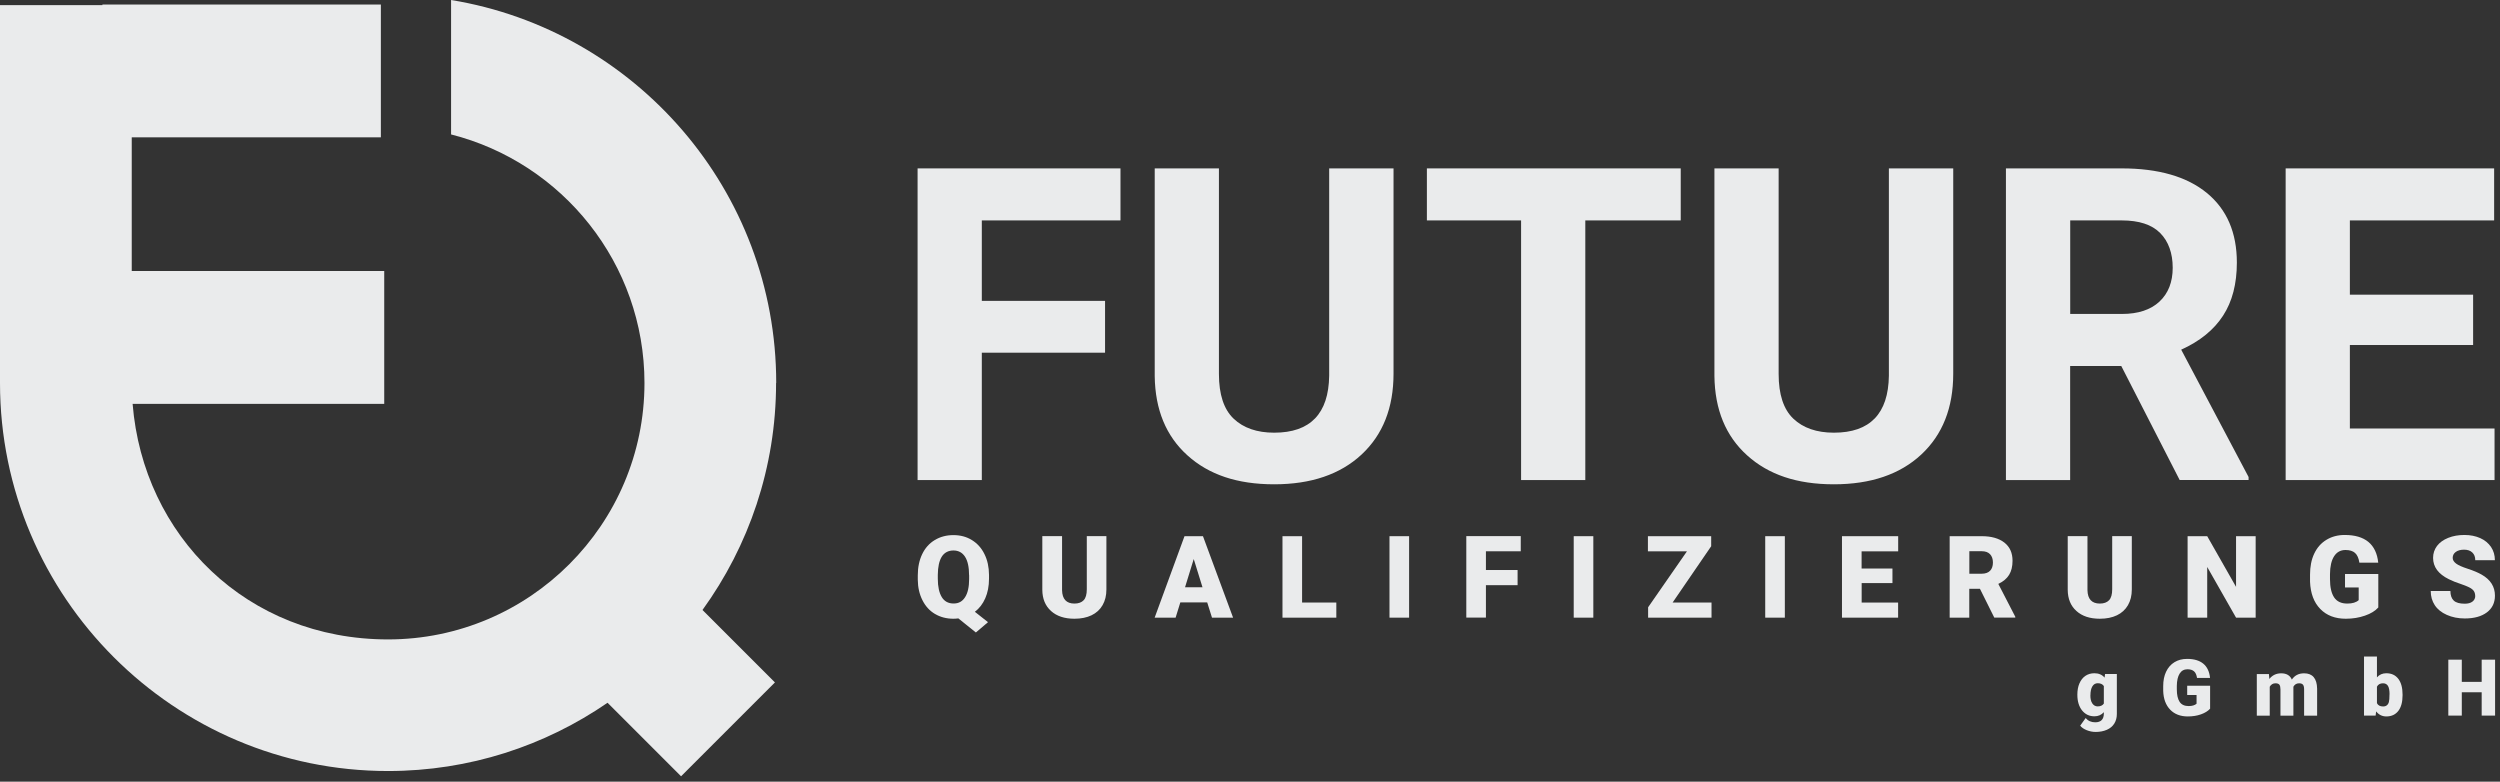
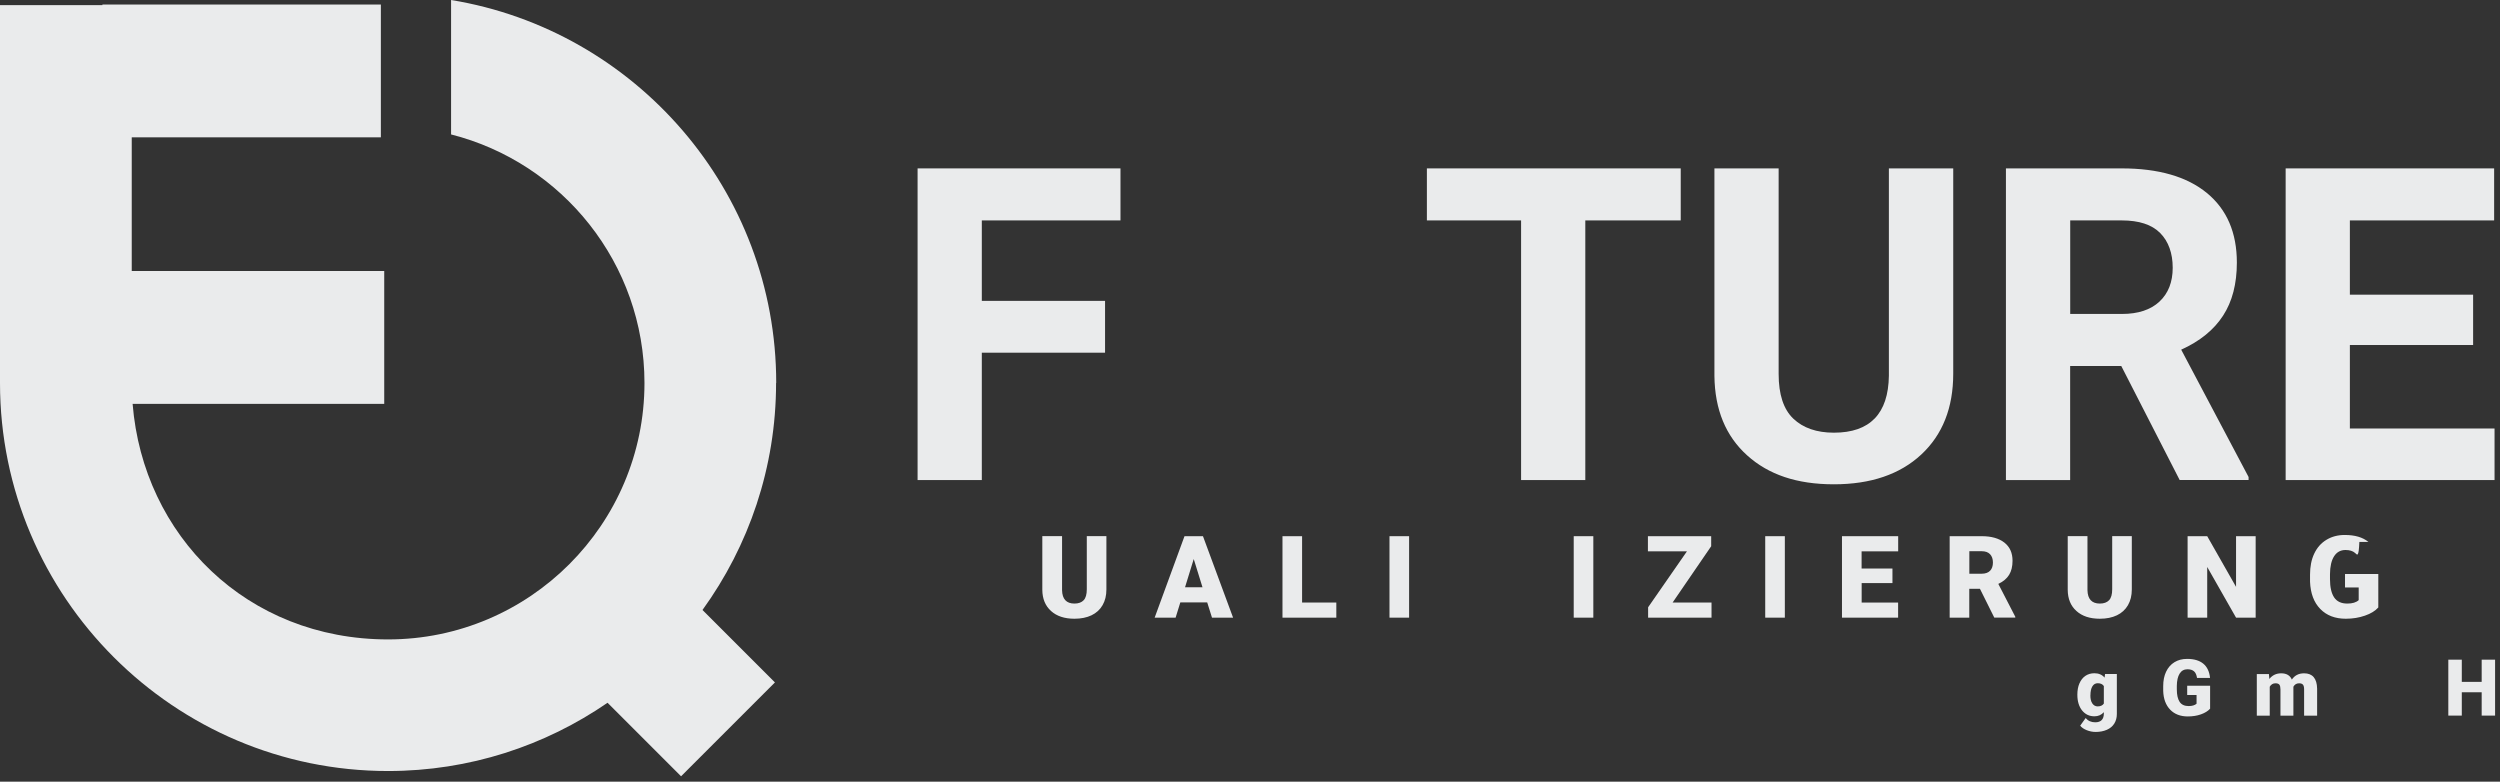
<svg xmlns="http://www.w3.org/2000/svg" width="371" height="116" viewBox="0 0 371 116" fill="none">
  <rect x="0" y="0" width="371" height="116" fill="#333333" stroke="none" />
  <g clip-path="url(#clip0_230_19)">
    <path d="M163.99 52.34H145.7V71.24H136.17V24.99H166.28V32.71H145.7V44.65H163.99V52.34Z" fill="#EAEBEC" />
-     <path d="M206.8 24.99V55.45C206.8 60.51 205.22 64.51 202.05 67.46C198.88 70.4 194.56 71.87 189.08 71.87C183.6 71.87 179.39 70.44 176.22 67.58C173.04 64.72 171.42 60.79 171.36 55.8V24.99H180.89V55.51C180.89 58.54 181.62 60.75 183.07 62.13C184.52 63.51 186.53 64.21 189.09 64.21C194.45 64.21 197.17 61.39 197.25 55.76V24.99H206.81H206.8Z" fill="#EAEBEC" />
    <path d="M249.43 32.71H235.26V71.24H225.73V32.71H211.75V24.99H249.42V32.71H249.43Z" fill="#EAEBEC" />
    <path d="M289.86 24.99V55.45C289.86 60.51 288.28 64.51 285.11 67.46C281.94 70.4 277.62 71.87 272.14 71.87C266.66 71.87 262.45 70.44 259.28 67.58C256.1 64.72 254.48 60.79 254.42 55.8V24.99H263.95V55.51C263.95 58.54 264.68 60.75 266.13 62.13C267.58 63.51 269.59 64.21 272.15 64.21C277.51 64.21 280.23 61.39 280.31 55.76V24.99H289.87H289.86Z" fill="#EAEBEC" />
    <path d="M314.8 54.31H307.21V71.24H297.68V24.99H314.86C320.32 24.99 324.54 26.21 327.5 28.64C330.46 31.07 331.95 34.52 331.95 38.96C331.95 42.12 331.27 44.75 329.9 46.85C328.53 48.96 326.46 50.64 323.69 51.89L333.69 70.79V71.23H323.46L314.79 54.3L314.8 54.31ZM307.21 46.59H314.9C317.29 46.59 319.15 45.98 320.46 44.76C321.77 43.54 322.43 41.86 322.43 39.73C322.43 37.6 321.81 35.83 320.57 34.58C319.33 33.33 317.43 32.71 314.87 32.71H307.22V46.59H307.21Z" fill="#EAEBEC" />
    <path d="M367.01 51.2H348.72V63.59H370.19V71.24H339.19V24.99H370.13V32.71H348.72V43.73H367.01V51.19V51.2Z" fill="#EAEBEC" />
    <path d="M115.19 56.83C115.19 28.25 94.27 4.48 66.94 0V19.95C83.42 24.13 95.64 39.08 95.64 56.84C95.64 77.82 78.57 94.89 57.59 94.89C36.61 94.89 21.25 79.47 19.68 59.93H57.02V40.22H19.55V20.38H56.52V0.67H15.2V0.76H0V56.83C0 88.59 25.84 114.42 57.59 114.42C69.67 114.42 80.89 110.67 90.16 104.29L101.07 115.2L115 101.27L104.25 90.52C111.11 81.04 115.17 69.4 115.17 56.83H115.19Z" fill="#EAEBEC" />
    <path d="M308.28 103.07C308.28 102.45 308.38 101.89 308.59 101.41C308.8 100.93 309.09 100.56 309.47 100.3C309.85 100.04 310.3 99.91 310.81 99.91C311.45 99.91 311.96 100.13 312.32 100.56L312.39 100.02H314.14V105.96C314.14 106.5 314.01 106.98 313.76 107.38C313.51 107.78 313.14 108.09 312.66 108.3C312.18 108.51 311.62 108.62 310.99 108.62C310.54 108.62 310.1 108.53 309.67 108.36C309.25 108.19 308.92 107.97 308.7 107.69L309.51 106.56C309.87 106.98 310.34 107.19 310.93 107.19C311.78 107.19 312.21 106.75 312.21 105.88V105.69C311.84 106.1 311.38 106.3 310.81 106.3C310.06 106.3 309.45 106.01 308.98 105.43C308.52 104.85 308.28 104.08 308.28 103.11V103.04V103.07ZM310.21 103.19C310.21 103.7 310.3 104.1 310.5 104.39C310.7 104.68 310.96 104.83 311.3 104.83C311.71 104.83 312.02 104.69 312.21 104.41V101.81C312.02 101.53 311.72 101.39 311.31 101.39C310.97 101.39 310.7 101.54 310.51 101.85C310.32 102.16 310.22 102.6 310.22 103.18L310.21 103.19Z" fill="#EAEBEC" />
    <path d="M327.97 105.18C327.66 105.52 327.21 105.8 326.62 106.01C326.03 106.22 325.37 106.32 324.67 106.32C323.58 106.32 322.71 105.99 322.06 105.32C321.41 104.65 321.06 103.73 321.02 102.54V101.82C321.02 101 321.16 100.29 321.45 99.68C321.74 99.07 322.15 98.6 322.69 98.27C323.23 97.94 323.85 97.78 324.56 97.78C325.6 97.78 326.4 98.02 326.97 98.49C327.54 98.96 327.88 99.67 327.97 100.61H326.04C325.97 100.15 325.82 99.81 325.59 99.62C325.36 99.42 325.04 99.32 324.62 99.32C324.12 99.32 323.73 99.53 323.46 99.96C323.19 100.39 323.05 101 323.04 101.79V102.29C323.04 103.12 323.18 103.74 323.46 104.16C323.74 104.58 324.19 104.78 324.8 104.78C325.32 104.78 325.71 104.66 325.97 104.43V103.14H324.58V101.76H327.98V105.18H327.97Z" fill="#EAEBEC" />
    <path d="M336.71 100.03L336.77 100.76C337.21 100.2 337.8 99.92 338.53 99.92C339.31 99.92 339.84 100.23 340.11 100.85C340.53 100.23 341.13 99.92 341.93 99.92C343.18 99.92 343.83 100.68 343.86 102.19V106.21H341.93V102.31C341.93 101.99 341.88 101.76 341.77 101.62C341.66 101.48 341.47 101.4 341.19 101.4C340.81 101.4 340.53 101.57 340.34 101.91V106.21H338.42V102.32C338.42 102 338.37 101.76 338.27 101.62C338.17 101.48 337.97 101.4 337.68 101.4C337.31 101.4 337.03 101.57 336.83 101.91V106.21H334.91V100.03H336.71Z" fill="#EAEBEC" />
-     <path d="M356.54 103.17C356.54 104.18 356.33 104.96 355.91 105.5C355.49 106.04 354.9 106.32 354.14 106.32C353.51 106.32 353.01 106.07 352.62 105.57L352.54 106.2H350.82V97.43H352.74V100.52C353.1 100.11 353.56 99.91 354.13 99.91C354.9 99.91 355.49 100.19 355.91 100.74C356.33 101.29 356.54 102.07 356.54 103.07V103.17ZM354.61 103.05C354.61 102.46 354.53 102.03 354.37 101.78C354.21 101.53 353.97 101.4 353.64 101.4C353.21 101.4 352.91 101.57 352.74 101.9V104.35C352.9 104.68 353.21 104.84 353.65 104.84C354.09 104.84 354.39 104.62 354.51 104.18C354.57 103.96 354.6 103.59 354.6 103.05H354.61Z" fill="#EAEBEC" />
    <path d="M370.27 106.2H368.28V102.73H365.33V106.2H363.33V97.89H365.33V101.19H368.28V97.89H370.27V106.2Z" fill="#EAEBEC" />
-     <path d="M146.77 85.86C146.77 86.98 146.58 87.95 146.21 88.79C145.84 89.63 145.33 90.29 144.67 90.79L146.62 92.33L144.82 93.86L142.22 91.77C141.98 91.8 141.73 91.82 141.49 91.82C140.46 91.82 139.55 91.58 138.75 91.11C137.95 90.64 137.33 89.95 136.89 89.07C136.44 88.18 136.21 87.17 136.2 86.02V85.38C136.2 84.19 136.42 83.14 136.85 82.24C137.28 81.34 137.9 80.64 138.71 80.15C139.52 79.66 140.44 79.41 141.48 79.41C142.52 79.41 143.42 79.65 144.22 80.14C145.02 80.63 145.65 81.32 146.09 82.22C146.54 83.12 146.76 84.15 146.77 85.31V85.87V85.86ZM143.81 85.35C143.81 84.15 143.61 83.24 143.21 82.62C142.81 82 142.23 81.69 141.49 81.69C140.75 81.69 140.14 82 139.76 82.61C139.38 83.22 139.18 84.12 139.17 85.31V85.87C139.17 87.06 139.37 87.97 139.76 88.61C140.15 89.25 140.74 89.56 141.51 89.56C142.28 89.56 142.82 89.25 143.22 88.62C143.62 88 143.82 87.1 143.82 85.92V85.36L143.81 85.35Z" fill="#EAEBEC" />
    <path d="M164.19 79.57V87.48C164.19 88.38 164 89.15 163.62 89.81C163.24 90.47 162.69 90.97 161.98 91.31C161.27 91.65 160.42 91.82 159.45 91.82C157.98 91.82 156.82 91.44 155.97 90.67C155.12 89.9 154.69 88.86 154.68 87.53V79.56H157.61V87.59C157.64 88.91 158.26 89.57 159.45 89.57C160.05 89.57 160.51 89.4 160.82 89.07C161.13 88.74 161.28 88.2 161.28 87.45V79.56H164.19V79.57Z" fill="#EAEBEC" />
    <path d="M179.15 89.4H175.16L174.46 91.66H171.35L175.78 79.57H178.52L182.99 91.66H179.86L179.15 89.4ZM175.85 87.15H178.45L177.15 82.96L175.86 87.15H175.85Z" fill="#EAEBEC" />
    <path d="M193.24 89.42H198.31V91.66H190.32V79.57H193.23V89.41L193.24 89.42Z" fill="#EAEBEC" />
    <path d="M209.11 91.66H206.2V79.57H209.11V91.66Z" fill="#EAEBEC" />
-     <path d="M225.21 86.84H220.51V91.65H217.6V79.56H225.68V81.81H220.51V84.59H225.21V86.83V86.84Z" fill="#EAEBEC" />
    <path d="M236.45 91.66H233.54V79.57H236.45V91.66Z" fill="#EAEBEC" />
    <path d="M248.21 89.42H253.99V91.66H244.58V90.12L250.34 81.82H244.55V79.57H253.94V81.06L248.22 89.41L248.21 89.42Z" fill="#EAEBEC" />
    <path d="M264.87 91.66H261.96V79.57H264.87V91.66Z" fill="#EAEBEC" />
    <path d="M280.85 86.53H276.27V89.42H281.68V91.66H273.35V79.57H281.69V81.82H276.26V84.37H280.84V86.53H280.85Z" fill="#EAEBEC" />
    <path d="M293.82 87.38H292.24V91.66H289.33V79.57H294.09C295.52 79.57 296.64 79.89 297.45 80.52C298.26 81.16 298.66 82.05 298.66 83.22C298.66 84.06 298.49 84.76 298.15 85.31C297.81 85.86 297.28 86.31 296.55 86.65L299.07 91.53V91.65H295.95L293.82 87.37V87.38ZM292.24 85.14H294.08C294.63 85.14 295.05 84.99 295.33 84.7C295.61 84.41 295.75 84 295.75 83.48C295.75 82.96 295.61 82.55 295.33 82.25C295.05 81.95 294.63 81.8 294.09 81.8H292.25V85.13L292.24 85.14Z" fill="#EAEBEC" />
    <path d="M316.36 79.57V87.48C316.36 88.38 316.17 89.15 315.79 89.81C315.41 90.47 314.86 90.97 314.15 91.31C313.44 91.65 312.59 91.82 311.62 91.82C310.15 91.82 308.99 91.44 308.14 90.67C307.29 89.91 306.86 88.86 306.85 87.53V79.56H309.78V87.59C309.81 88.91 310.43 89.57 311.62 89.57C312.22 89.57 312.68 89.4 312.99 89.07C313.3 88.74 313.45 88.2 313.45 87.45V79.56H316.36V79.57Z" fill="#EAEBEC" />
    <path d="M334.73 91.66H331.83L327.55 84.14V91.66H324.64V79.57H327.55L331.83 87.09V79.57H334.74V91.66H334.73Z" fill="#EAEBEC" />
-     <path d="M352.93 90.16C352.48 90.66 351.83 91.06 350.96 91.36C350.1 91.66 349.15 91.82 348.12 91.82C346.54 91.82 345.27 91.34 344.33 90.37C343.38 89.4 342.88 88.05 342.81 86.33V85.28C342.81 84.09 343.01 83.05 343.43 82.16C343.85 81.27 344.45 80.59 345.24 80.11C346.03 79.63 346.93 79.39 347.96 79.39C349.46 79.39 350.63 79.73 351.47 80.42C352.3 81.11 352.79 82.14 352.93 83.5H350.13C350.03 82.82 349.81 82.34 349.48 82.05C349.15 81.76 348.68 81.62 348.07 81.62C347.34 81.62 346.78 81.93 346.38 82.55C345.98 83.17 345.78 84.06 345.77 85.21V85.94C345.77 87.15 345.98 88.05 346.39 88.66C346.8 89.27 347.45 89.57 348.34 89.57C349.1 89.57 349.66 89.4 350.03 89.06V87.18H348V85.18H352.94V90.14L352.93 90.16Z" fill="#EAEBEC" />
-     <path d="M367.32 88.44C367.32 88.01 367.17 87.68 366.87 87.44C366.57 87.2 366.04 86.96 365.28 86.7C364.52 86.45 363.9 86.2 363.42 85.96C361.85 85.19 361.07 84.13 361.07 82.79C361.07 82.12 361.27 81.53 361.65 81.02C362.04 80.51 362.59 80.11 363.31 79.82C364.03 79.53 364.83 79.39 365.72 79.39C366.61 79.39 367.37 79.55 368.06 79.85C368.75 80.16 369.28 80.6 369.67 81.17C370.05 81.74 370.24 82.4 370.24 83.13H367.33C367.33 82.64 367.18 82.26 366.88 81.98C366.58 81.7 366.17 81.57 365.66 81.57C365.15 81.57 364.73 81.69 364.43 81.91C364.13 82.13 363.98 82.43 363.98 82.79C363.98 83.1 364.15 83.38 364.48 83.63C364.81 83.88 365.4 84.14 366.23 84.41C367.06 84.68 367.75 84.97 368.29 85.28C369.6 86.03 370.25 87.07 370.25 88.39C370.25 89.45 369.85 90.28 369.05 90.88C368.25 91.48 367.16 91.78 365.77 91.78C364.79 91.78 363.9 91.6 363.11 91.25C362.32 90.9 361.72 90.42 361.32 89.81C360.92 89.2 360.72 88.49 360.72 87.7H363.64C363.64 88.35 363.81 88.82 364.14 89.13C364.47 89.44 365.02 89.59 365.77 89.59C366.25 89.59 366.63 89.49 366.91 89.28C367.19 89.07 367.33 88.78 367.33 88.4L367.32 88.44Z" fill="#EAEBEC" />
+     <path d="M352.93 90.16C352.48 90.66 351.83 91.06 350.96 91.36C350.1 91.66 349.15 91.82 348.12 91.82C346.54 91.82 345.27 91.34 344.33 90.37C343.38 89.4 342.88 88.05 342.81 86.33V85.28C342.81 84.09 343.01 83.05 343.43 82.16C343.85 81.27 344.45 80.59 345.24 80.11C346.03 79.63 346.93 79.39 347.96 79.39C349.46 79.39 350.63 79.73 351.47 80.42H350.13C350.03 82.82 349.81 82.34 349.48 82.05C349.15 81.76 348.68 81.62 348.07 81.62C347.34 81.62 346.78 81.93 346.38 82.55C345.98 83.17 345.78 84.06 345.77 85.21V85.94C345.77 87.15 345.98 88.05 346.39 88.66C346.8 89.27 347.45 89.57 348.34 89.57C349.1 89.57 349.66 89.4 350.03 89.06V87.18H348V85.18H352.94V90.14L352.93 90.16Z" fill="#EAEBEC" />
  </g>
  <defs>
    <clipPath id="clip0_230_19">
      <rect width="370.27" height="115.2" fill="white" />
    </clipPath>
  </defs>
</svg>